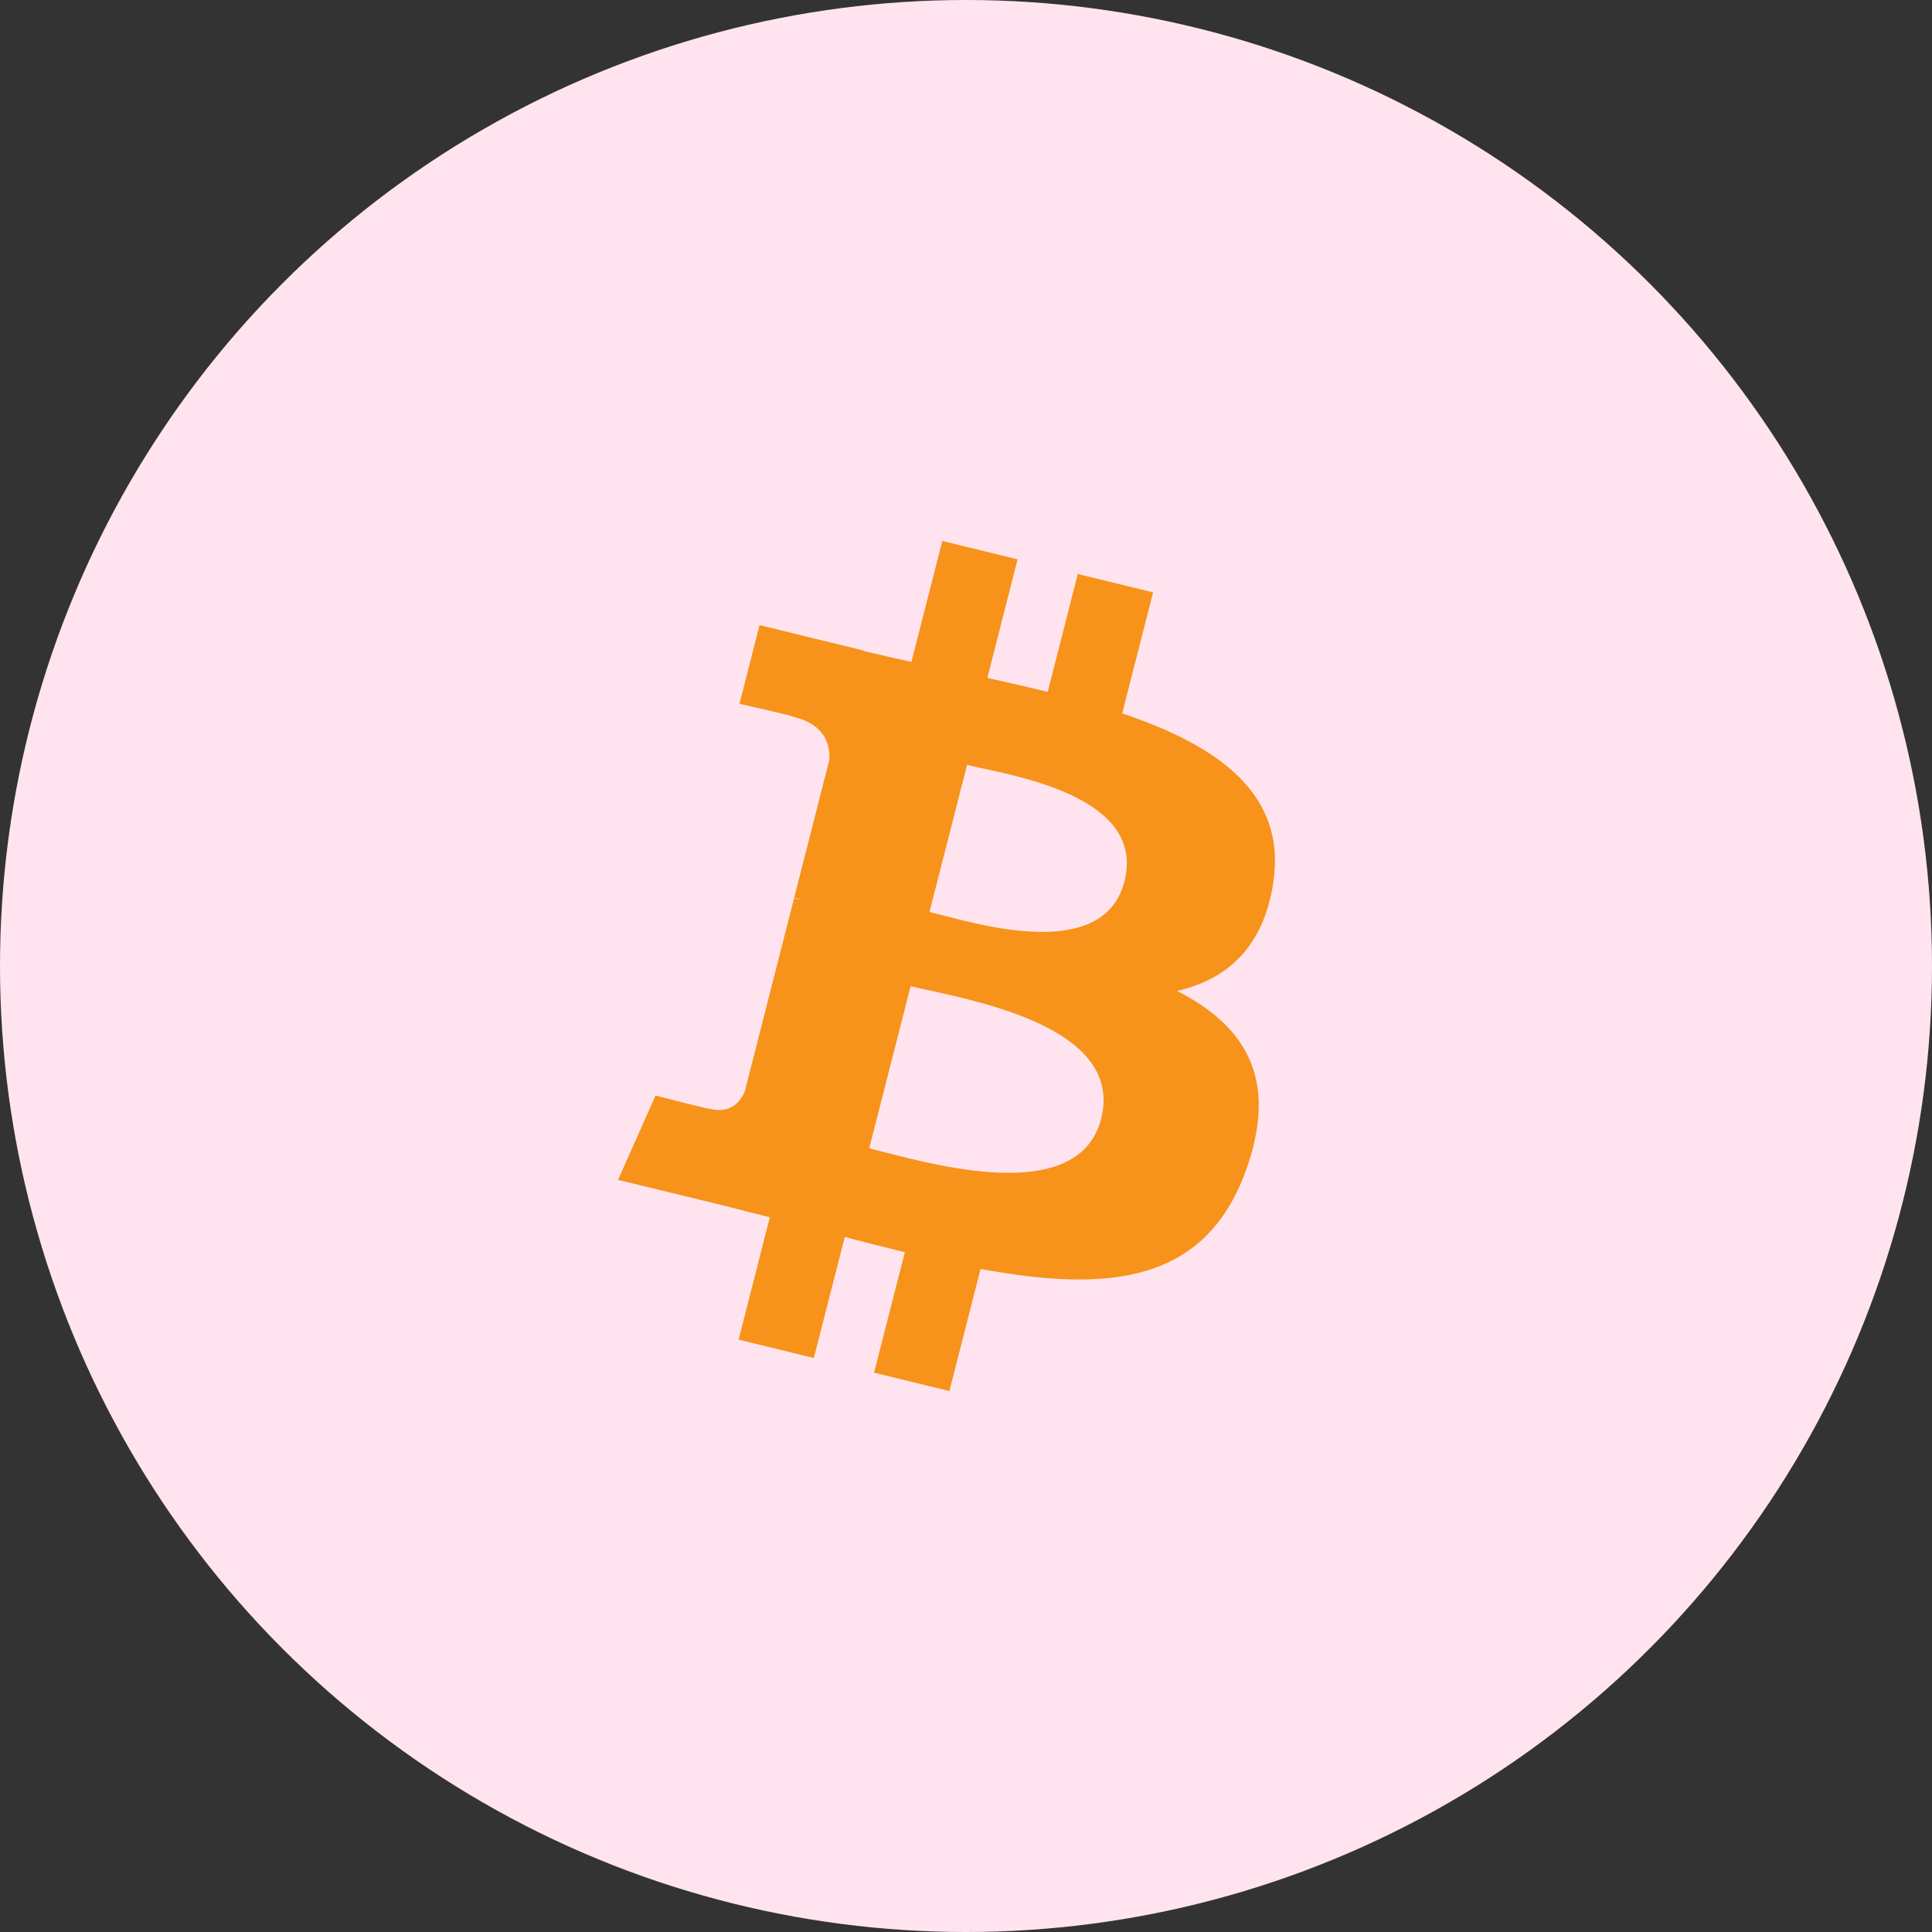
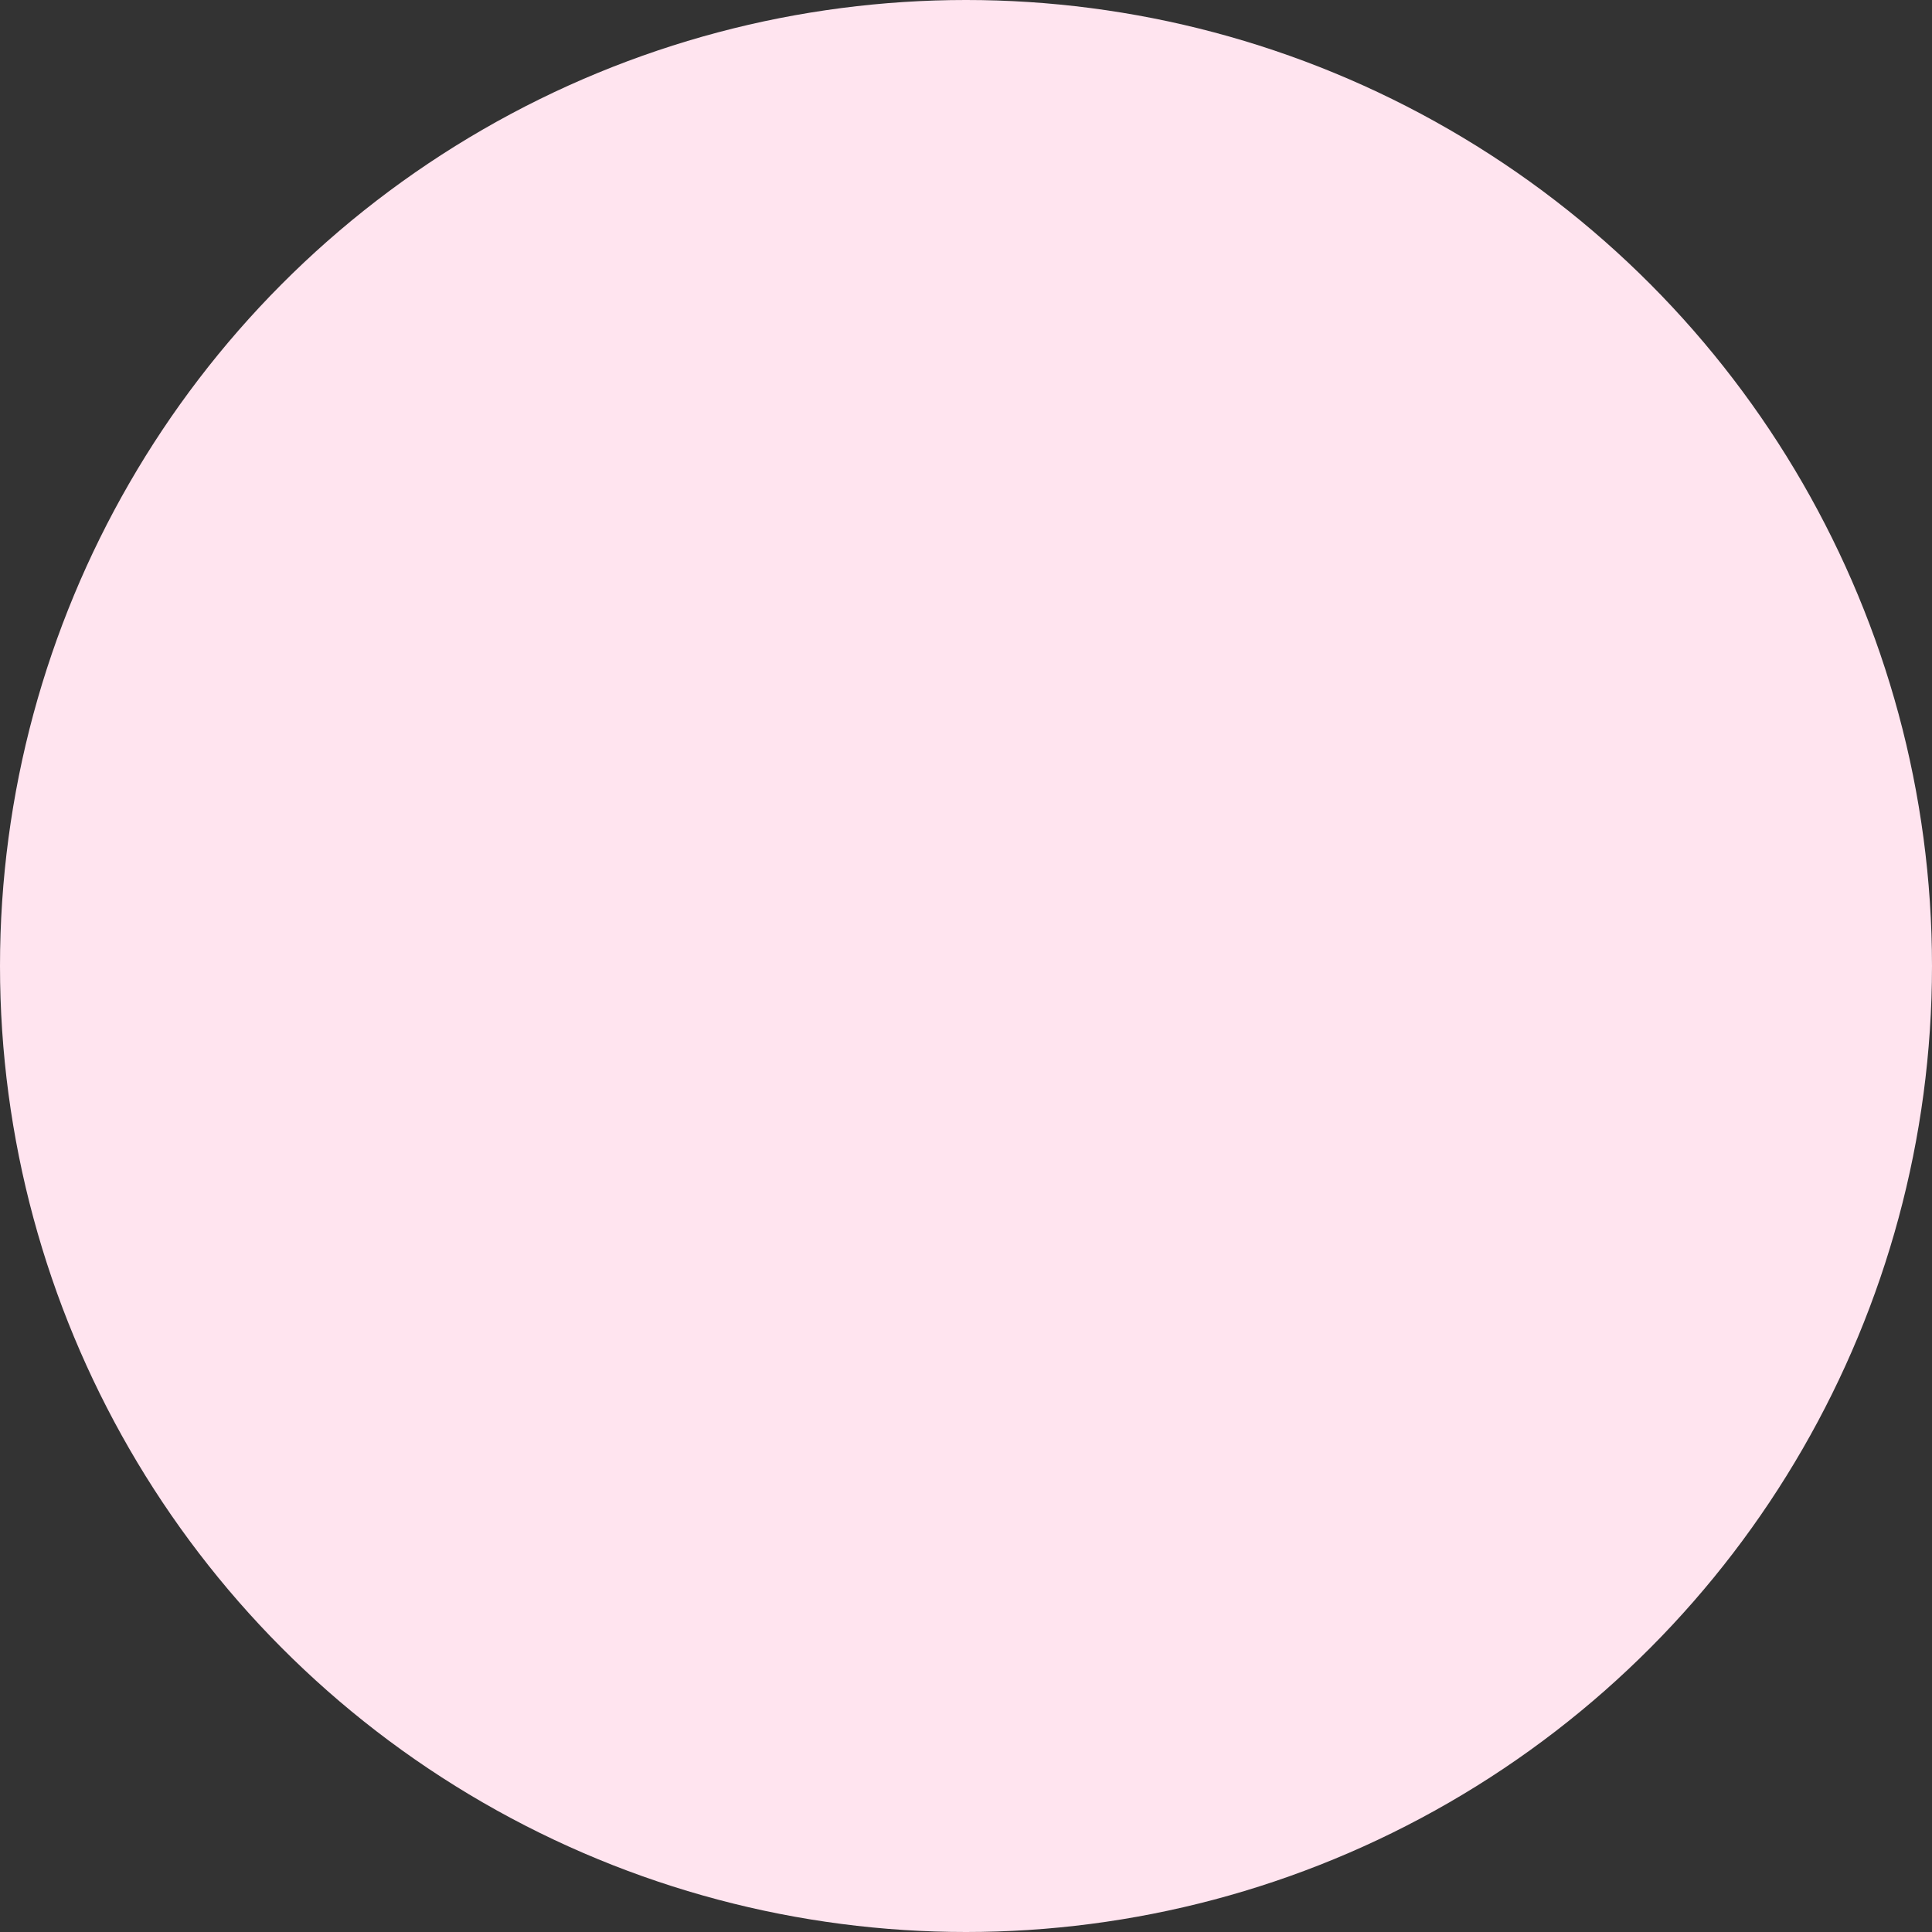
<svg xmlns="http://www.w3.org/2000/svg" width="20" height="20" viewBox="0 0 20 20" fill="none">
  <rect x="0" y="0" width="20" height="20" fill="#333333" stroke="none" />
  <circle cx="10" cy="10" r="10" fill="#FFE4EF" />
  <g clip-path="url(#clip0_1650_692)">
-     <path fill-rule="evenodd" clip-rule="evenodd" d="M13.181 9.138C13.322 8.213 12.602 7.716 11.617 7.385L11.937 6.132L11.157 5.942L10.846 7.162C10.641 7.112 10.43 7.064 10.221 7.018L10.534 5.79L9.755 5.6L9.435 6.852C9.265 6.815 9.099 6.777 8.937 6.738L8.938 6.734L7.863 6.471L7.655 7.286C7.655 7.286 8.234 7.415 8.222 7.423C8.537 7.5 8.595 7.705 8.585 7.867L8.221 9.294C8.243 9.299 8.271 9.307 8.302 9.319L8.22 9.299L7.71 11.298C7.671 11.392 7.573 11.533 7.352 11.479C7.36 11.49 6.786 11.341 6.786 11.341L6.398 12.214L7.413 12.461C7.528 12.489 7.641 12.518 7.753 12.547C7.826 12.565 7.898 12.583 7.969 12.601L7.646 13.868L8.425 14.058L8.745 12.805C8.958 12.861 9.164 12.914 9.367 12.963L9.048 14.21L9.828 14.4L10.151 13.136C11.48 13.382 12.481 13.283 12.901 12.107C13.24 11.16 12.884 10.614 12.185 10.258C12.694 10.142 13.078 9.815 13.181 9.138ZM11.399 11.581C11.177 12.45 9.786 12.09 9.15 11.926C9.093 11.911 9.042 11.898 8.998 11.887L9.427 10.209C9.48 10.222 9.545 10.236 9.618 10.252C10.276 10.396 11.625 10.692 11.399 11.581ZM9.75 9.473C10.281 9.612 11.438 9.914 11.64 9.124C11.846 8.317 10.721 8.073 10.171 7.954C10.11 7.941 10.055 7.929 10.011 7.918L9.622 9.441C9.659 9.449 9.702 9.461 9.75 9.473Z" fill="#F7931A" />
+     <path fill-rule="evenodd" clip-rule="evenodd" d="M13.181 9.138C13.322 8.213 12.602 7.716 11.617 7.385L11.937 6.132L11.157 5.942L10.846 7.162C10.641 7.112 10.43 7.064 10.221 7.018L10.534 5.79L9.755 5.6L9.435 6.852C9.265 6.815 9.099 6.777 8.937 6.738L8.938 6.734L7.863 6.471L7.655 7.286C7.655 7.286 8.234 7.415 8.222 7.423C8.537 7.5 8.595 7.705 8.585 7.867L8.221 9.294C8.243 9.299 8.271 9.307 8.302 9.319L8.22 9.299L7.71 11.298C7.671 11.392 7.573 11.533 7.352 11.479C7.36 11.49 6.786 11.341 6.786 11.341L6.398 12.214L7.413 12.461C7.528 12.489 7.641 12.518 7.753 12.547C7.826 12.565 7.898 12.583 7.969 12.601L7.646 13.868L8.425 14.058L8.745 12.805C8.958 12.861 9.164 12.914 9.367 12.963L9.048 14.21L9.828 14.4L10.151 13.136C11.48 13.382 12.481 13.283 12.901 12.107C13.24 11.16 12.884 10.614 12.185 10.258C12.694 10.142 13.078 9.815 13.181 9.138ZM11.399 11.581C11.177 12.45 9.786 12.09 9.15 11.926C9.093 11.911 9.042 11.898 8.998 11.887L9.427 10.209C10.276 10.396 11.625 10.692 11.399 11.581ZM9.75 9.473C10.281 9.612 11.438 9.914 11.64 9.124C11.846 8.317 10.721 8.073 10.171 7.954C10.11 7.941 10.055 7.929 10.011 7.918L9.622 9.441C9.659 9.449 9.702 9.461 9.75 9.473Z" fill="#F7931A" />
  </g>
  <defs>
    <clipPath id="clip0_1650_692">
-       <rect width="9.6" height="9.6" fill="white" transform="translate(5.199 5.2)" />
-     </clipPath>
+       </clipPath>
  </defs>
</svg>